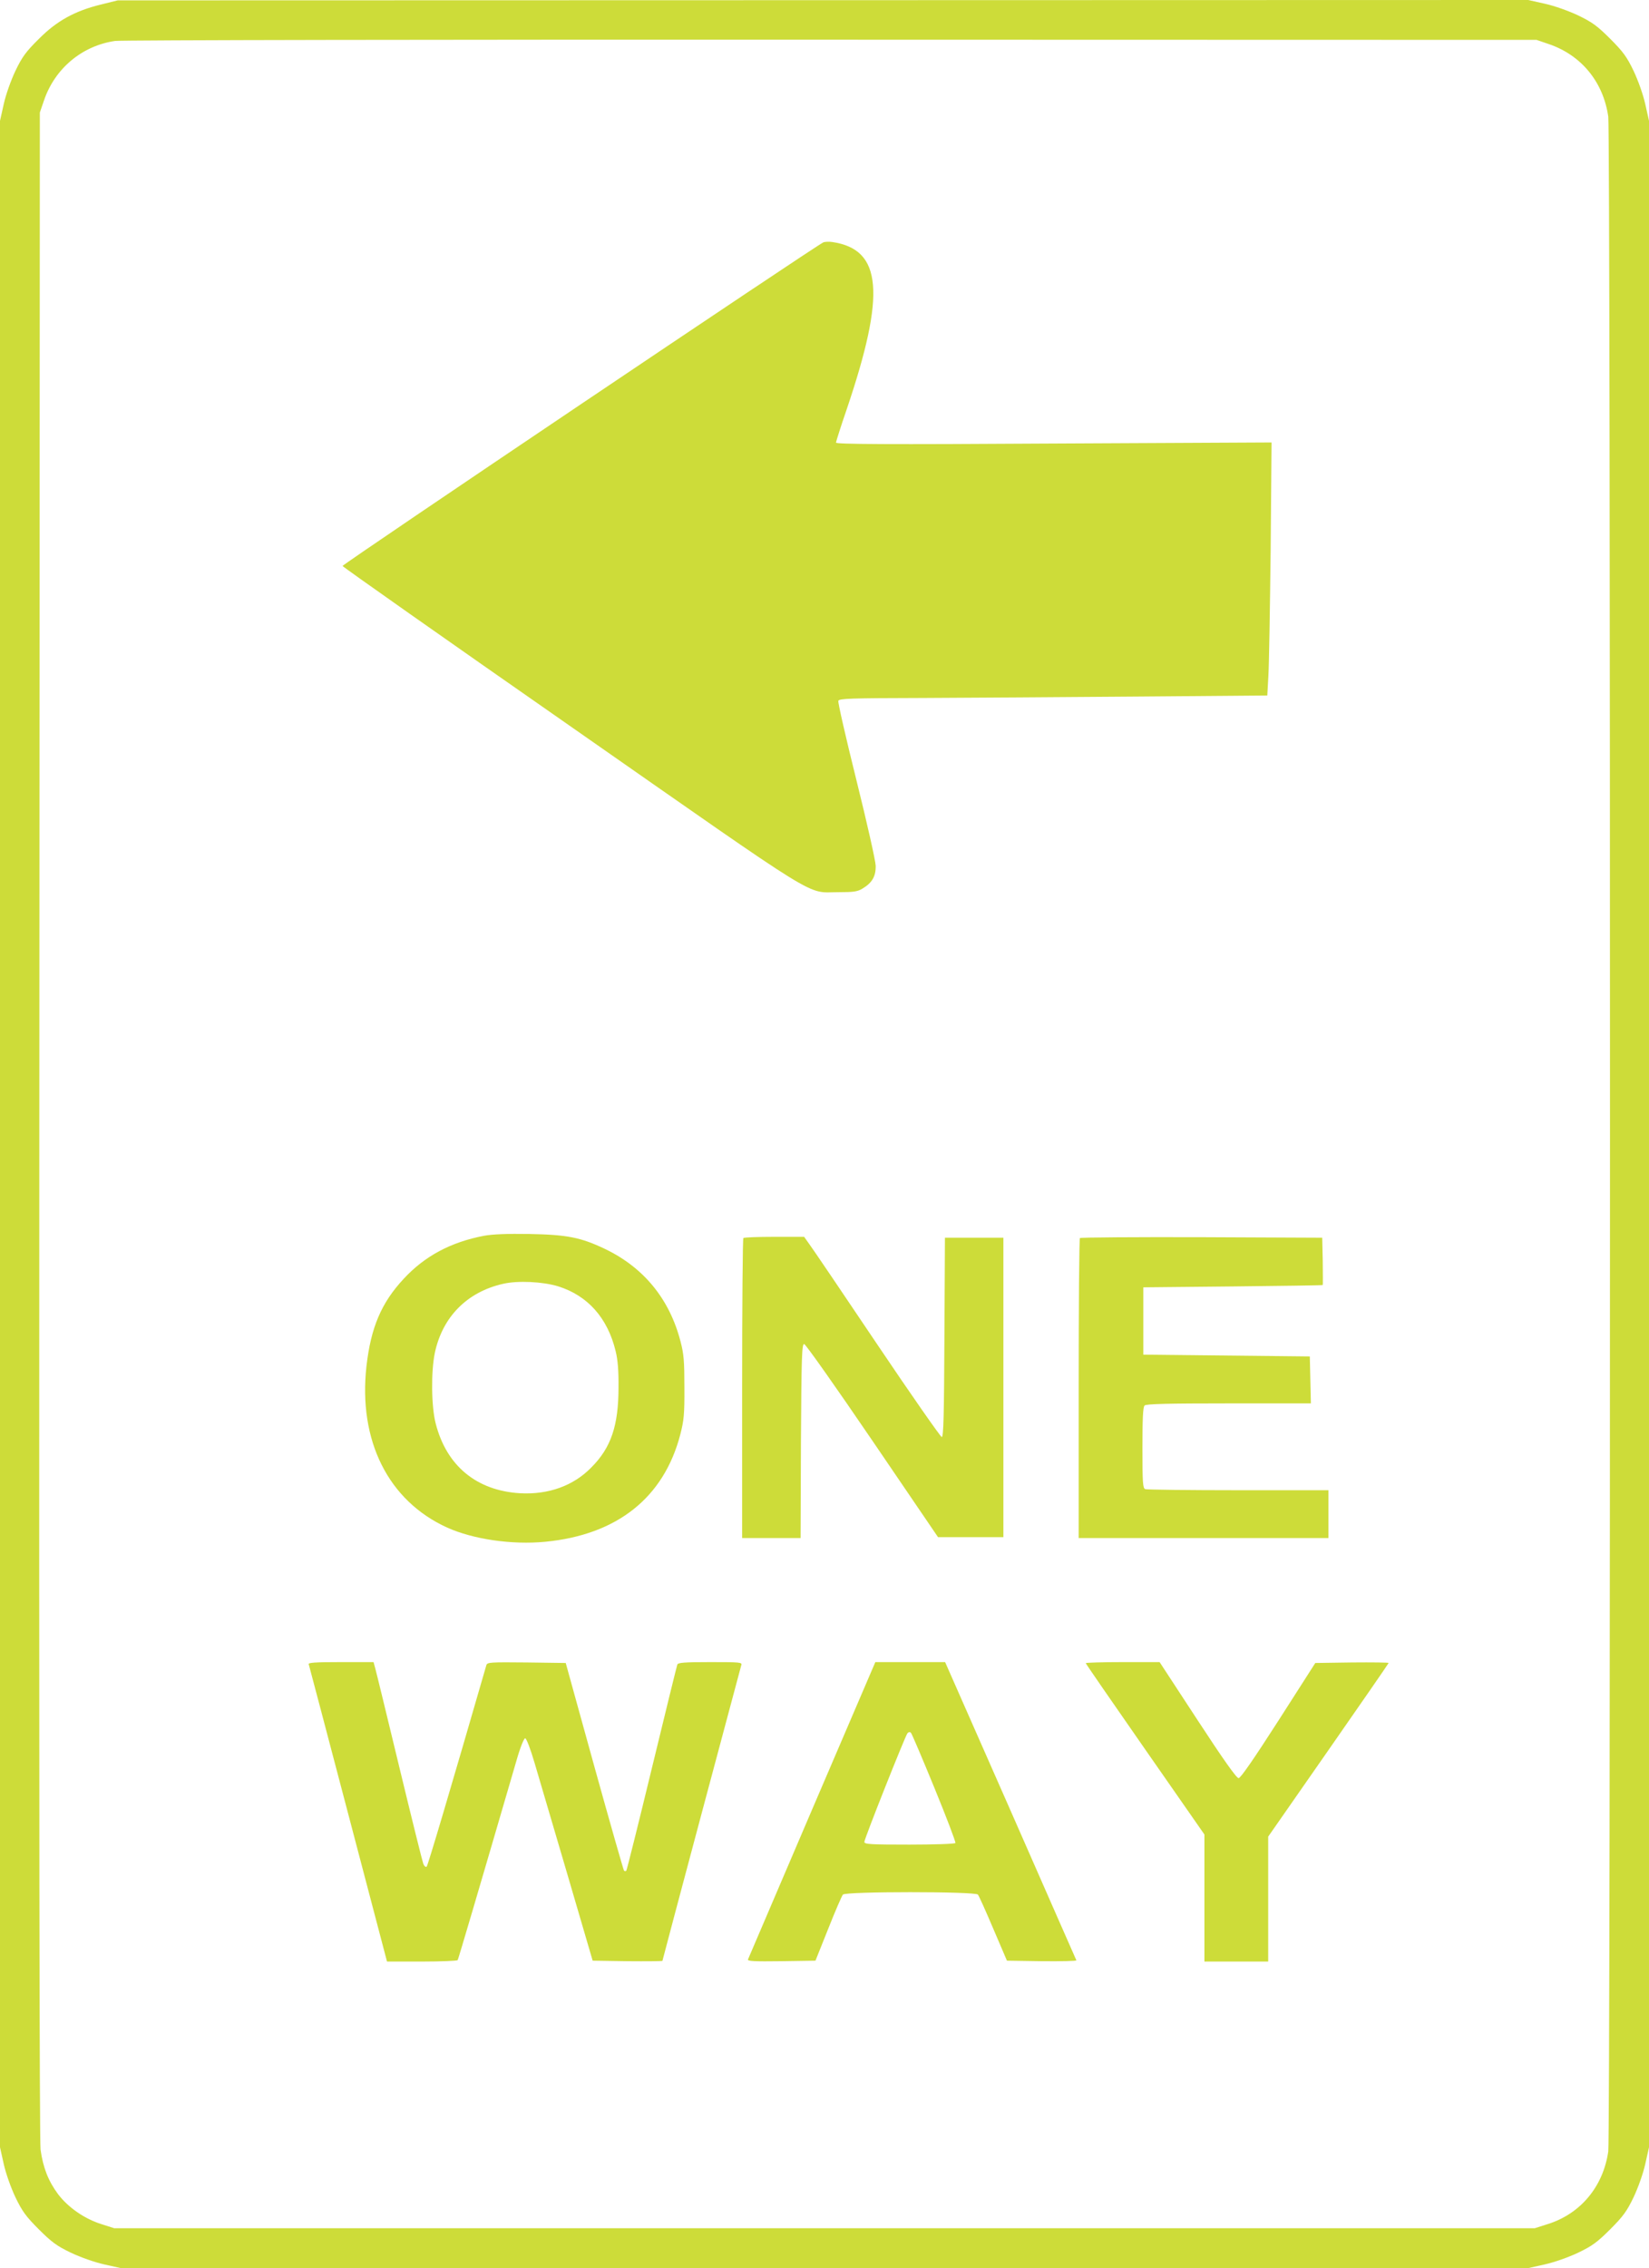
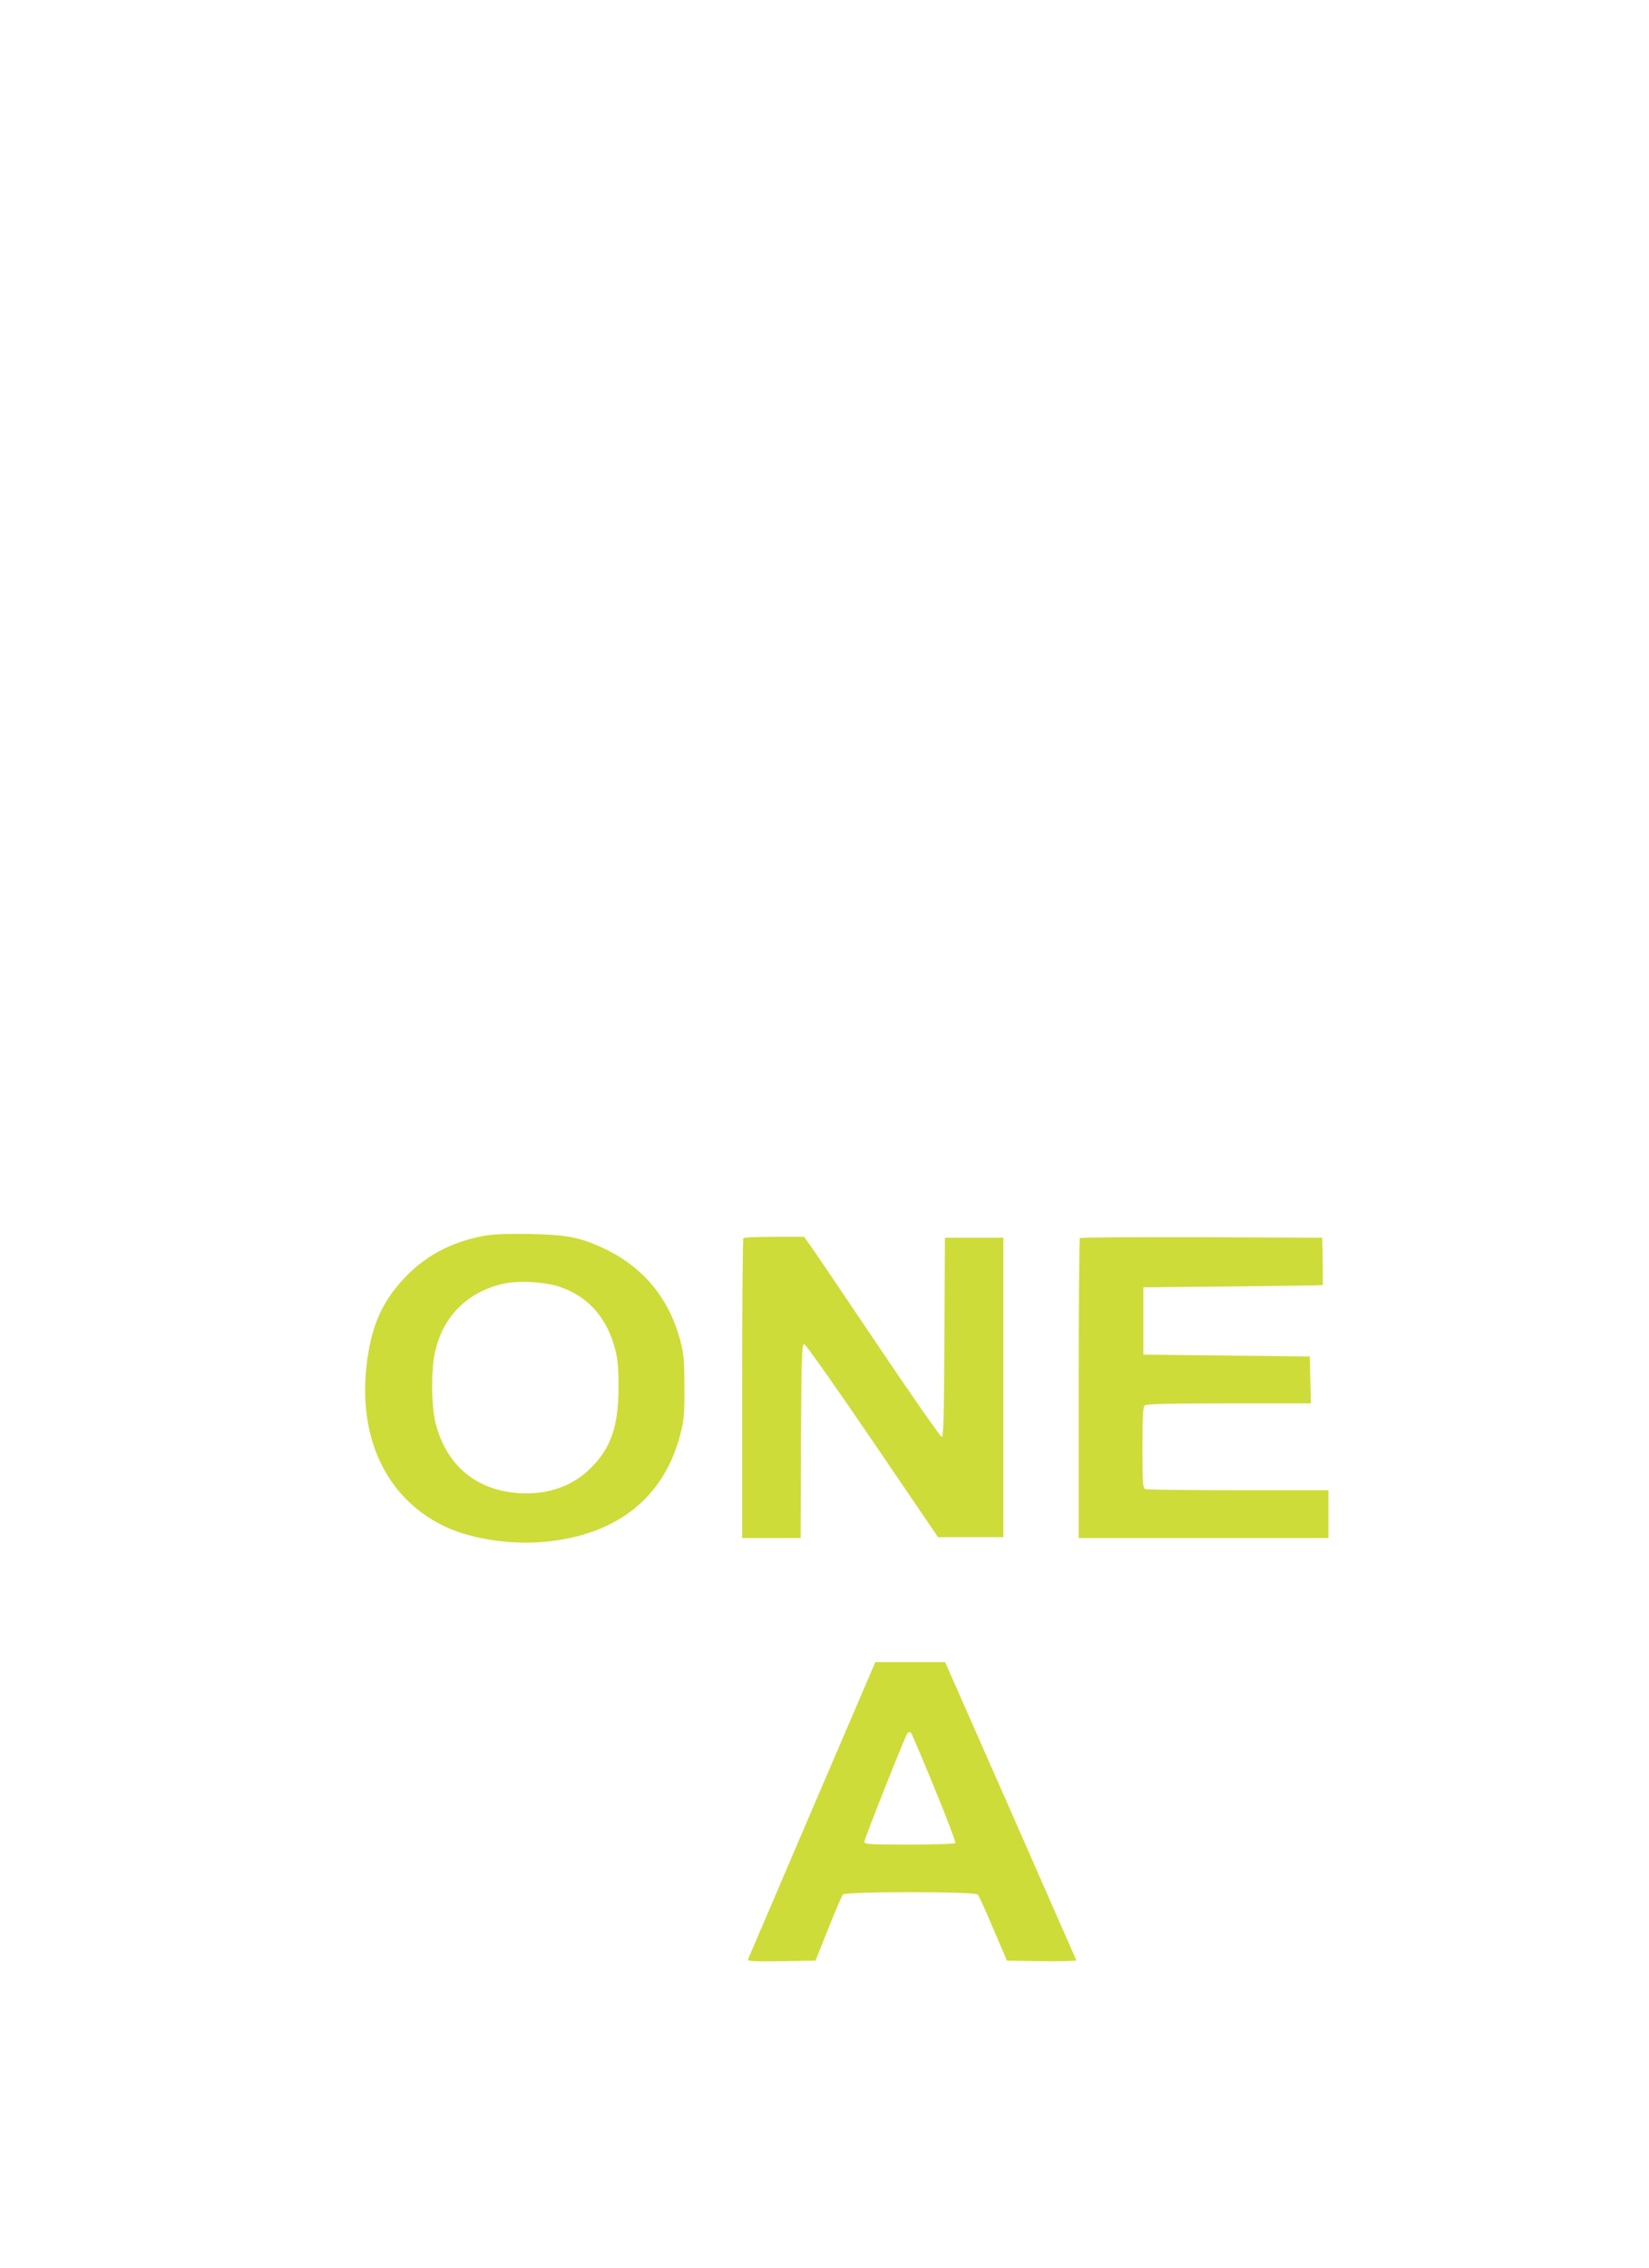
<svg xmlns="http://www.w3.org/2000/svg" version="1.0" width="931pt" height="1280pt" viewBox="0 0 931 1280" preserveAspectRatio="xMidYMid meet">
  <g transform="translate(0,1280) scale(0.1,-0.1)" fill="#cddc39" stroke="none">
-     <path d="M572 12775 c-148 -36 -251 -92 -353 -195 -73 -72 -94 -101 -132 -180 -26 -55 -54 -134 -66 -188 l-21 -94 0 -5718 0 -5718 21 -94 c12 -54 40 -133 66 -188 38 -79 59 -108 132 -181 73 -73 102 -94 181 -132 55 -26 134 -54 188 -66 l94 -21 3973 0 3973 0 94 21 c54 12 133 40 188 66 79 38 108 59 181 132 73 73 94 102 132 181 26 55 54 134 66 188 l21 94 0 5718 0 5718 -21 94 c-12 54 -40 133 -66 188 -38 79 -59 108 -132 181 -73 73 -102 94 -181 132 -55 26 -134 54 -188 66 l-94 21 -3981 -1 -3982 -1 -93 -23z m8170 -223 c185 -62 310 -214 338 -410 13 -91 13 -11393 0 -11484 -29 -199 -157 -352 -343 -410 l-72 -23 -4010 0 -4010 0 -72 23 c-95 30 -187 93 -245 169 -55 74 -85 150 -99 252 -6 50 -9 2043 -7 5786 l3 5710 23 67 c61 181 215 310 402 337 30 5 1848 8 4040 7 l3985 -1 67 -23z" />
-     <path d="M4648 11432 c-40 -17 -2717 -1818 -2714 -1826 1 -5 585 -416 1297 -912 1443 -1007 1314 -928 1504 -929 83 0 106 3 134 20 55 33 76 69 75 129 -1 29 -49 243 -109 484 -59 237 -105 438 -102 447 6 13 62 15 479 16 260 1 804 5 1208 8 l735 6 6 110 c4 61 9 382 13 714 l5 604 -1229 -6 c-946 -6 -1230 -4 -1230 5 0 6 27 91 60 187 222 655 201 903 -80 945 -19 3 -43 2 -52 -2z" />
    <path d="M2733 5826 c-188 -36 -334 -114 -453 -242 -127 -136 -186 -275 -211 -494 -47 -420 123 -760 456 -911 147 -66 364 -98 553 -80 405 39 670 248 763 606 20 78 24 113 23 265 0 147 -3 188 -22 260 -62 239 -207 416 -425 521 -138 66 -215 81 -427 85 -127 2 -207 -1 -257 -10z m417 -285 c168 -52 281 -179 326 -367 12 -48 17 -111 16 -204 0 -215 -42 -340 -153 -451 -102 -105 -244 -155 -404 -146 -245 15 -414 155 -475 393 -25 95 -27 294 -5 399 43 203 182 344 386 390 83 19 223 12 309 -14z" />
    <path d="M4197 5813 c-4 -3 -7 -386 -7 -850 l0 -843 165 0 165 0 2 548 c3 471 5 547 18 547 8 0 180 -244 385 -545 l371 -545 185 0 184 0 0 845 0 845 -165 0 -165 0 -3 -562 c-2 -441 -5 -563 -15 -563 -6 0 -172 237 -367 527 -195 290 -367 544 -383 565 l-27 38 -168 0 c-93 0 -172 -3 -175 -7z" />
    <path d="M6097 5813 c-4 -3 -7 -386 -7 -850 l0 -843 705 0 705 0 0 135 0 135 -509 0 c-280 0 -516 3 -525 6 -14 5 -16 35 -16 233 0 163 3 230 12 239 9 9 128 12 475 12 l464 0 -3 133 -3 132 -470 5 -470 5 0 190 0 190 505 5 c278 3 506 6 508 8 1 1 1 62 0 135 l-3 132 -681 3 c-374 1 -684 -1 -687 -5z" />
-     <path d="M1743 3408 c2 -7 103 -388 223 -845 l219 -833 197 0 c108 0 199 4 202 8 4 7 111 369 333 1130 20 70 41 122 48 122 7 0 30 -60 54 -142 23 -79 106 -361 185 -628 l142 -485 197 -3 c108 -1 197 0 197 2 0 5 437 1640 445 1668 6 17 -3 18 -175 18 -147 0 -182 -3 -186 -14 -3 -8 -68 -272 -144 -586 -76 -314 -141 -574 -144 -577 -3 -4 -9 -3 -13 0 -3 4 -79 269 -168 590 l-161 582 -221 3 c-205 2 -222 1 -227 -15 -201 -695 -330 -1130 -337 -1137 -4 -5 -13 1 -19 15 -5 13 -66 258 -135 544 -69 286 -130 537 -136 558 l-10 37 -185 0 c-145 0 -185 -3 -181 -12z" />
    <path d="M4585 2588 c-196 -458 -359 -839 -362 -846 -4 -10 35 -12 188 -10 l193 3 72 180 c39 99 77 186 83 193 17 18 745 18 762 0 6 -7 45 -94 87 -193 l77 -180 198 -3 c109 -1 197 1 194 5 -2 5 -170 385 -372 846 l-369 837 -197 0 -197 0 -357 -832z m691 121 c68 -166 121 -305 118 -310 -3 -5 -120 -9 -260 -9 -219 0 -254 2 -254 15 0 18 229 594 243 613 7 8 14 9 20 3 5 -5 65 -146 133 -312z" />
-     <path d="M6130 3414 c0 -3 151 -222 335 -486 l335 -481 0 -359 0 -358 180 0 180 0 0 353 0 352 340 488 c187 268 340 490 340 492 0 3 -93 4 -207 3 l-207 -3 -208 -325 c-140 -218 -214 -325 -225 -325 -12 0 -89 109 -232 328 l-214 327 -208 0 c-115 0 -209 -3 -209 -6z" />
  </g>
</svg>